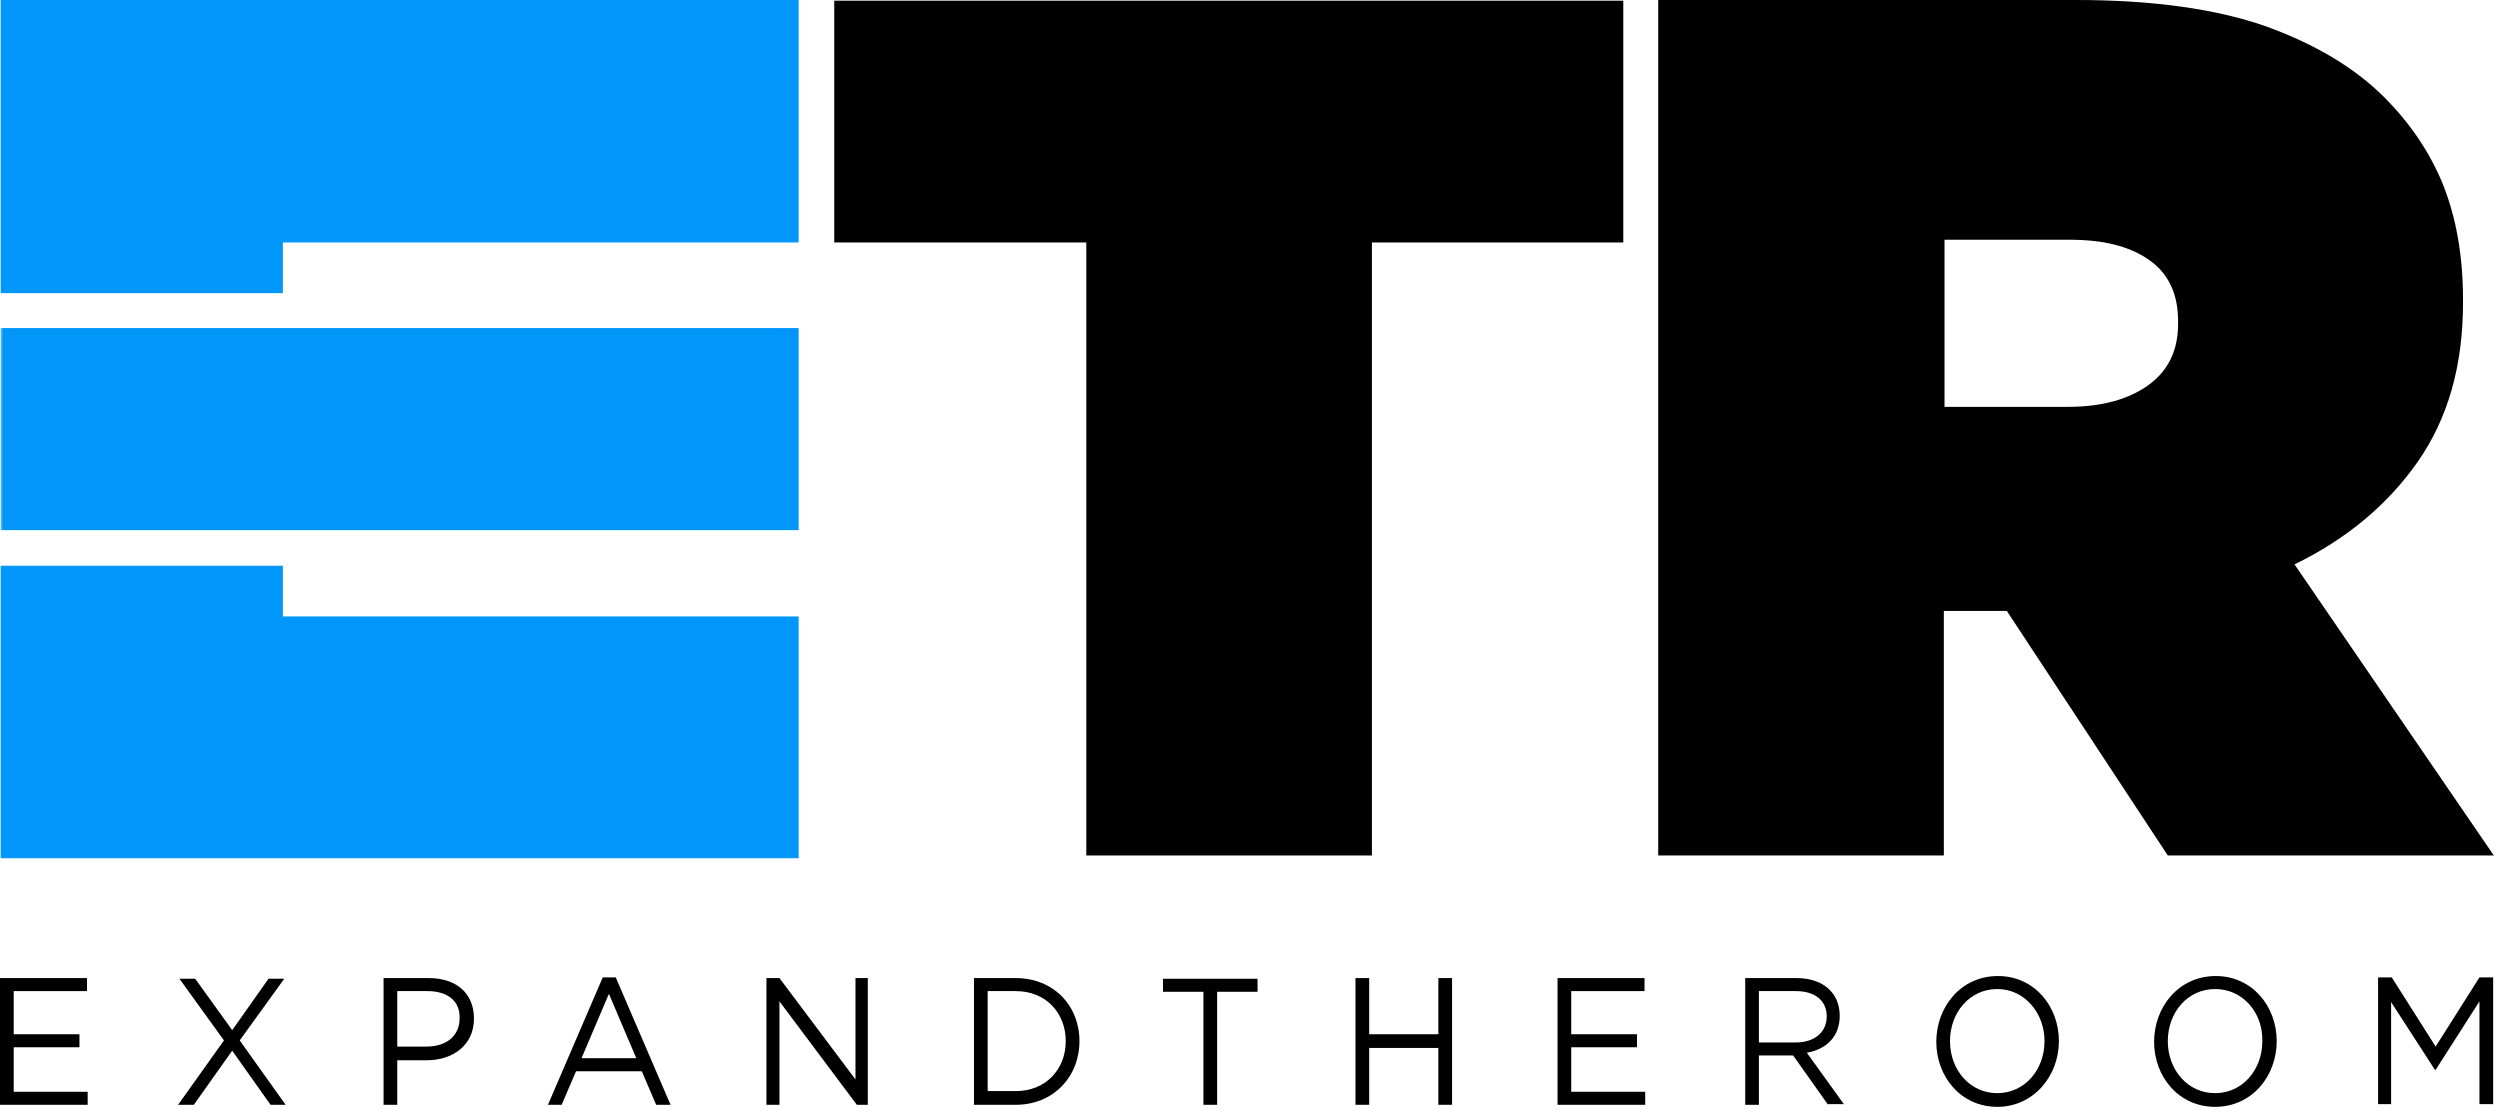
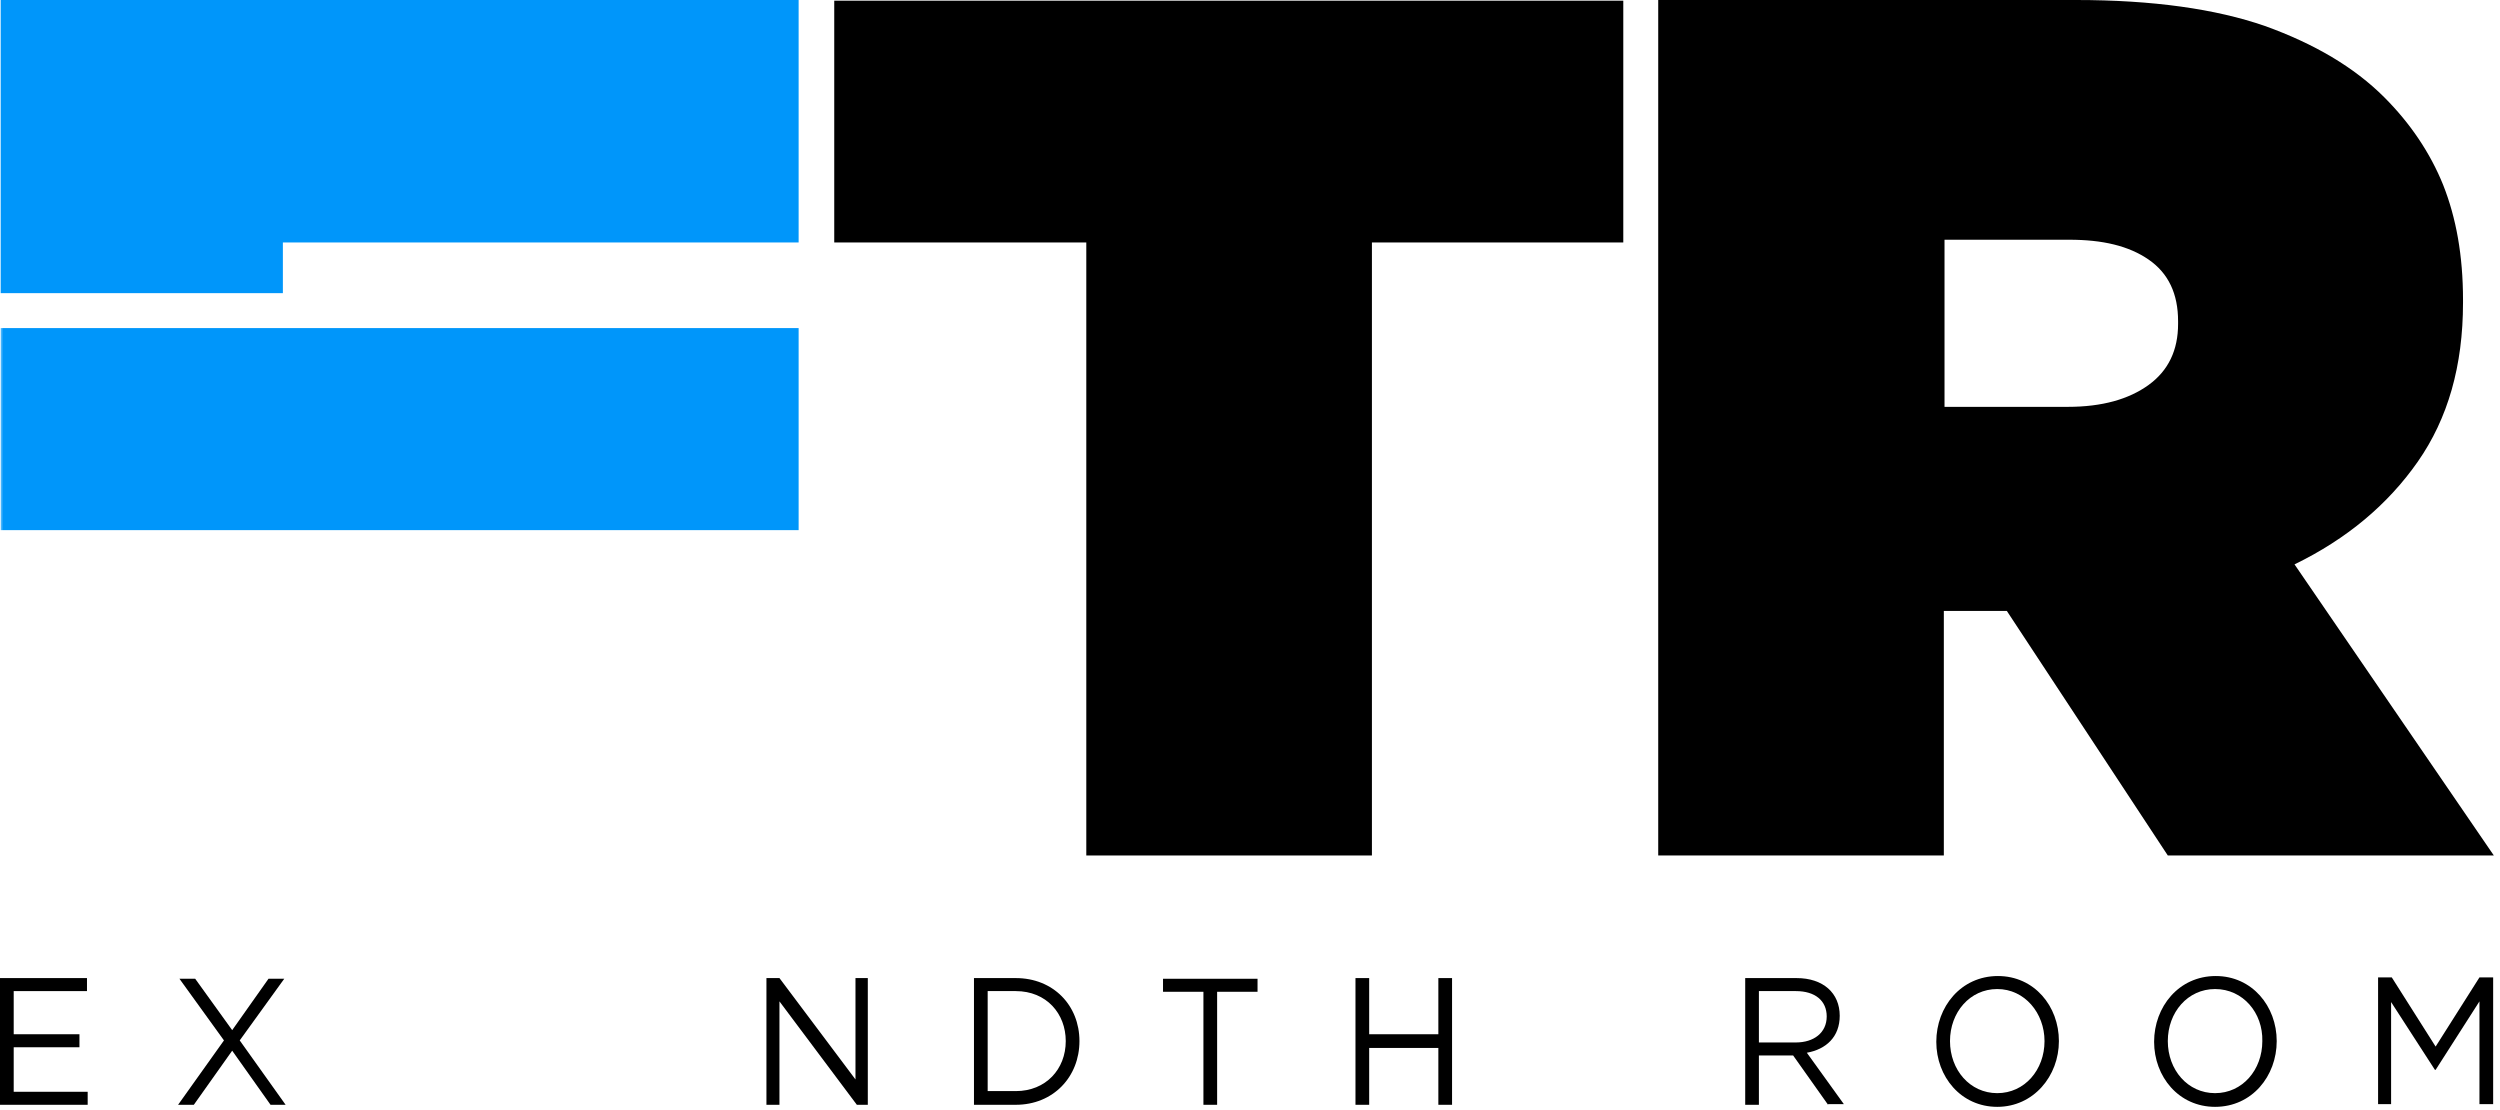
<svg xmlns="http://www.w3.org/2000/svg" xmlns:xlink="http://www.w3.org/1999/xlink" width="365px" height="162px" viewBox="0 0 365 162" version="1.1">
  <title>ETR_Logo</title>
  <defs>
    <polygon id="path-1" points="0 161.6 364.1 161.6 364.1 0 0 0" />
  </defs>
  <g id="Page-1" stroke="none" stroke-width="1" fill="none" fill-rule="evenodd">
    <g id="ETR_Logo">
-       <polygon id="Fill-1" fill="#0096FA" fill-rule="nonzero" points="0.1 82.6 0.1 125.301 116.601 125.301 116.601 90 41.3 90 41.3 82.6" />
      <polygon id="Fill-2" fill="#000000" fill-rule="nonzero" points="0 142.8 0 161.3 12.8 161.3 12.8 159.4 2 159.4 2 152.9 11.6 152.9 11.6 151 2 151 2 144.7 12.7 144.7 12.7 142.8" />
      <polygon id="Fill-3" fill="#000000" fill-rule="nonzero" points="39.2 142.9 33.9 150.401 28.5 142.9 26.2 142.9 32.699 151.9 26 161.3 28.299 161.3 33.9 153.4 39.5 161.3 41.699 161.3 35 151.9 41.5 142.9" />
      <g id="Group-34">
-         <path d="M62.4,144.7 L58,144.7 L58,152.8 L62.3,152.8 C65.2,152.8 67.1,151.2 67.1,148.7 C67.2,146.1 65.3,144.7 62.4,144.7 M62.3,154.8 L58,154.8 L58,161.3 L56,161.3 L56,142.8 L62.6,142.8 C66.6,142.8 69.2,145 69.2,148.7 C69.2,152.7 66,154.8 62.3,154.8" id="Fill-4" fill="#000000" fill-rule="nonzero" />
-         <path d="M88.9,145.1 L84.9,154.5 L92.9,154.5 L88.9,145.1 Z M97.9,161.3 L95.8,161.3 L93.7,156.4 L84.1,156.4 L82,161.3 L80,161.3 L88,142.7 L89.9,142.7 L97.9,161.3 Z" id="Fill-6" fill="#000000" fill-rule="nonzero" />
        <polygon id="Fill-8" fill="#000000" fill-rule="nonzero" points="124.8 142.8 126.7 142.8 126.7 161.3 125.1 161.3 113.8 146.2 113.8 161.3 111.9 161.3 111.9 142.8 113.8 142.8 124.9 157.6 124.9 142.8" />
        <path d="M148.3,144.7 L144.2,144.7 L144.2,159.3 L148.3,159.3 C152.7,159.3 155.6,156.1 155.6,152 C155.6,148 152.8,144.7 148.3,144.7 M148.3,161.3 L142.2,161.3 L142.2,142.8 L148.3,142.8 C153.8,142.8 157.6,146.8 157.6,152 C157.6,157.2 153.8,161.3 148.3,161.3" id="Fill-10" fill="#000000" fill-rule="nonzero" />
        <polygon id="Fill-12" fill="#000000" fill-rule="nonzero" points="177.7 161.3 175.7 161.3 175.7 144.8 169.8 144.8 169.8 142.9 183.6 142.9 183.6 144.8 177.7 144.8" />
        <polygon id="Fill-14" fill="#000000" fill-rule="nonzero" points="199.9 153 199.9 161.3 197.9 161.3 197.9 142.8 199.9 142.8 199.9 151 210 151 210 142.8 212 142.8 212 161.3 210 161.3 210 153" />
-         <polygon id="Fill-16" fill="#000000" fill-rule="nonzero" points="240.1 144.7 229.4 144.7 229.4 151 239 151 239 152.9 229.4 152.9 229.4 159.4 240.2 159.4 240.2 161.3 227.4 161.3 227.4 142.8 240.1 142.8" />
        <path d="M262.2,144.7 L256.8,144.7 L256.8,152.2 L262.2,152.2 C264.8,152.2 266.7,150.8 266.7,148.4 C266.7,146.1 265,144.7 262.2,144.7 L262.2,144.7 Z M266.9,161.3 L261.8,154.1 L256.8,154.1 L256.8,161.3 L254.8,161.3 L254.8,142.8 L262.3,142.8 C266.2,142.8 268.6,145 268.6,148.3 C268.6,151.4 266.6,153.2 263.8,153.7 L269.2,161.2 L266.9,161.2 L266.9,161.3 Z" id="Fill-18" fill="#000000" fill-rule="nonzero" />
        <path d="M291.6,144.4 C287.6,144.4 284.7,147.8 284.7,152 C284.7,156.2 287.6,159.6 291.6,159.6 C295.6,159.6 298.5,156.2 298.5,152 C298.5,147.9 295.6,144.4 291.6,144.4 M291.6,161.6 C286.3,161.6 282.7,157.2 282.7,152.1 C282.7,147 286.3,142.5 291.7,142.5 C297,142.5 300.6,146.9 300.6,152 C300.6,157.1 296.9,161.6 291.6,161.6" id="Fill-20" fill="#000000" fill-rule="nonzero" />
        <path d="M323.4,144.4 C319.4,144.4 316.5,147.8 316.5,152 C316.5,156.2 319.4,159.6 323.4,159.6 C327.4,159.6 330.3,156.2 330.3,152 C330.4,147.9 327.5,144.4 323.4,144.4 M323.4,161.6 C318.1,161.6 314.5,157.2 314.5,152.1 C314.5,147 318.1,142.5 323.5,142.5 C328.8,142.5 332.4,146.9 332.4,152 C332.4,157.1 328.8,161.6 323.4,161.6" id="Fill-22" fill="#000000" fill-rule="nonzero" />
        <polygon id="Fill-24" fill="#000000" fill-rule="nonzero" points="355.6 156.2 355.5 156.2 349.1 146.3 349.1 161.2 347.2 161.2 347.2 142.7 349.2 142.7 355.6 152.8 362 142.7 364 142.7 364 161.2 362 161.2 362 146.2" />
        <polygon id="Fill-26" fill="#000000" fill-rule="nonzero" points="158.5 35.4 121.8 35.4 121.8 0.1 237 0.1 237 35.4 200.3 35.4 200.3 124.9 158.6 124.9 158.6 35.4" />
        <path d="M301.9,59.4 C306.9,59.4 310.8,58.3 313.7,56.2 C316.6,54.1 318,51.1 318,47.3 L318,46.9 C318,42.9 316.6,39.9 313.7,37.9 C310.8,35.9 307,35 302.1,35 L283.9,35 L283.9,59.4 L301.9,59.4 Z M242.1,0 L303.1,0 C314.3,0 323.5,1.3 330.7,3.8 C337.9,6.4 343.7,9.8 348.1,14.2 C351.9,18 354.8,22.3 356.7,27 C358.6,31.8 359.6,37.3 359.6,43.8 L359.6,44.2 C359.6,53.4 357.4,61.1 353,67.4 C348.6,73.7 342.6,78.7 335,82.4 L364.1,124.9 L316.5,124.9 L293,89.2 L292.4,89.2 L283.8,89.2 L283.8,124.9 L242.1,124.9 L242.1,0 Z" id="Fill-28" fill="#000000" fill-rule="nonzero" />
        <polygon id="Fill-30" fill="#0096FA" fill-rule="nonzero" points="0.1 0 0.1 42.8 41.3 42.8 41.3 35.4 116.6 35.4 116.6 0" />
        <g id="Fill-32-Clipped">
          <mask id="mask-2" fill="white">
            <use xlink:href="#path-1" />
          </mask>
          <g id="path-1" />
          <polygon id="Fill-32" fill="#0096FA" fill-rule="nonzero" mask="url(#mask-2)" points="0.1 77.4 116.6 77.4 116.6 47.9 0.1 47.9" />
        </g>
      </g>
    </g>
  </g>
</svg>